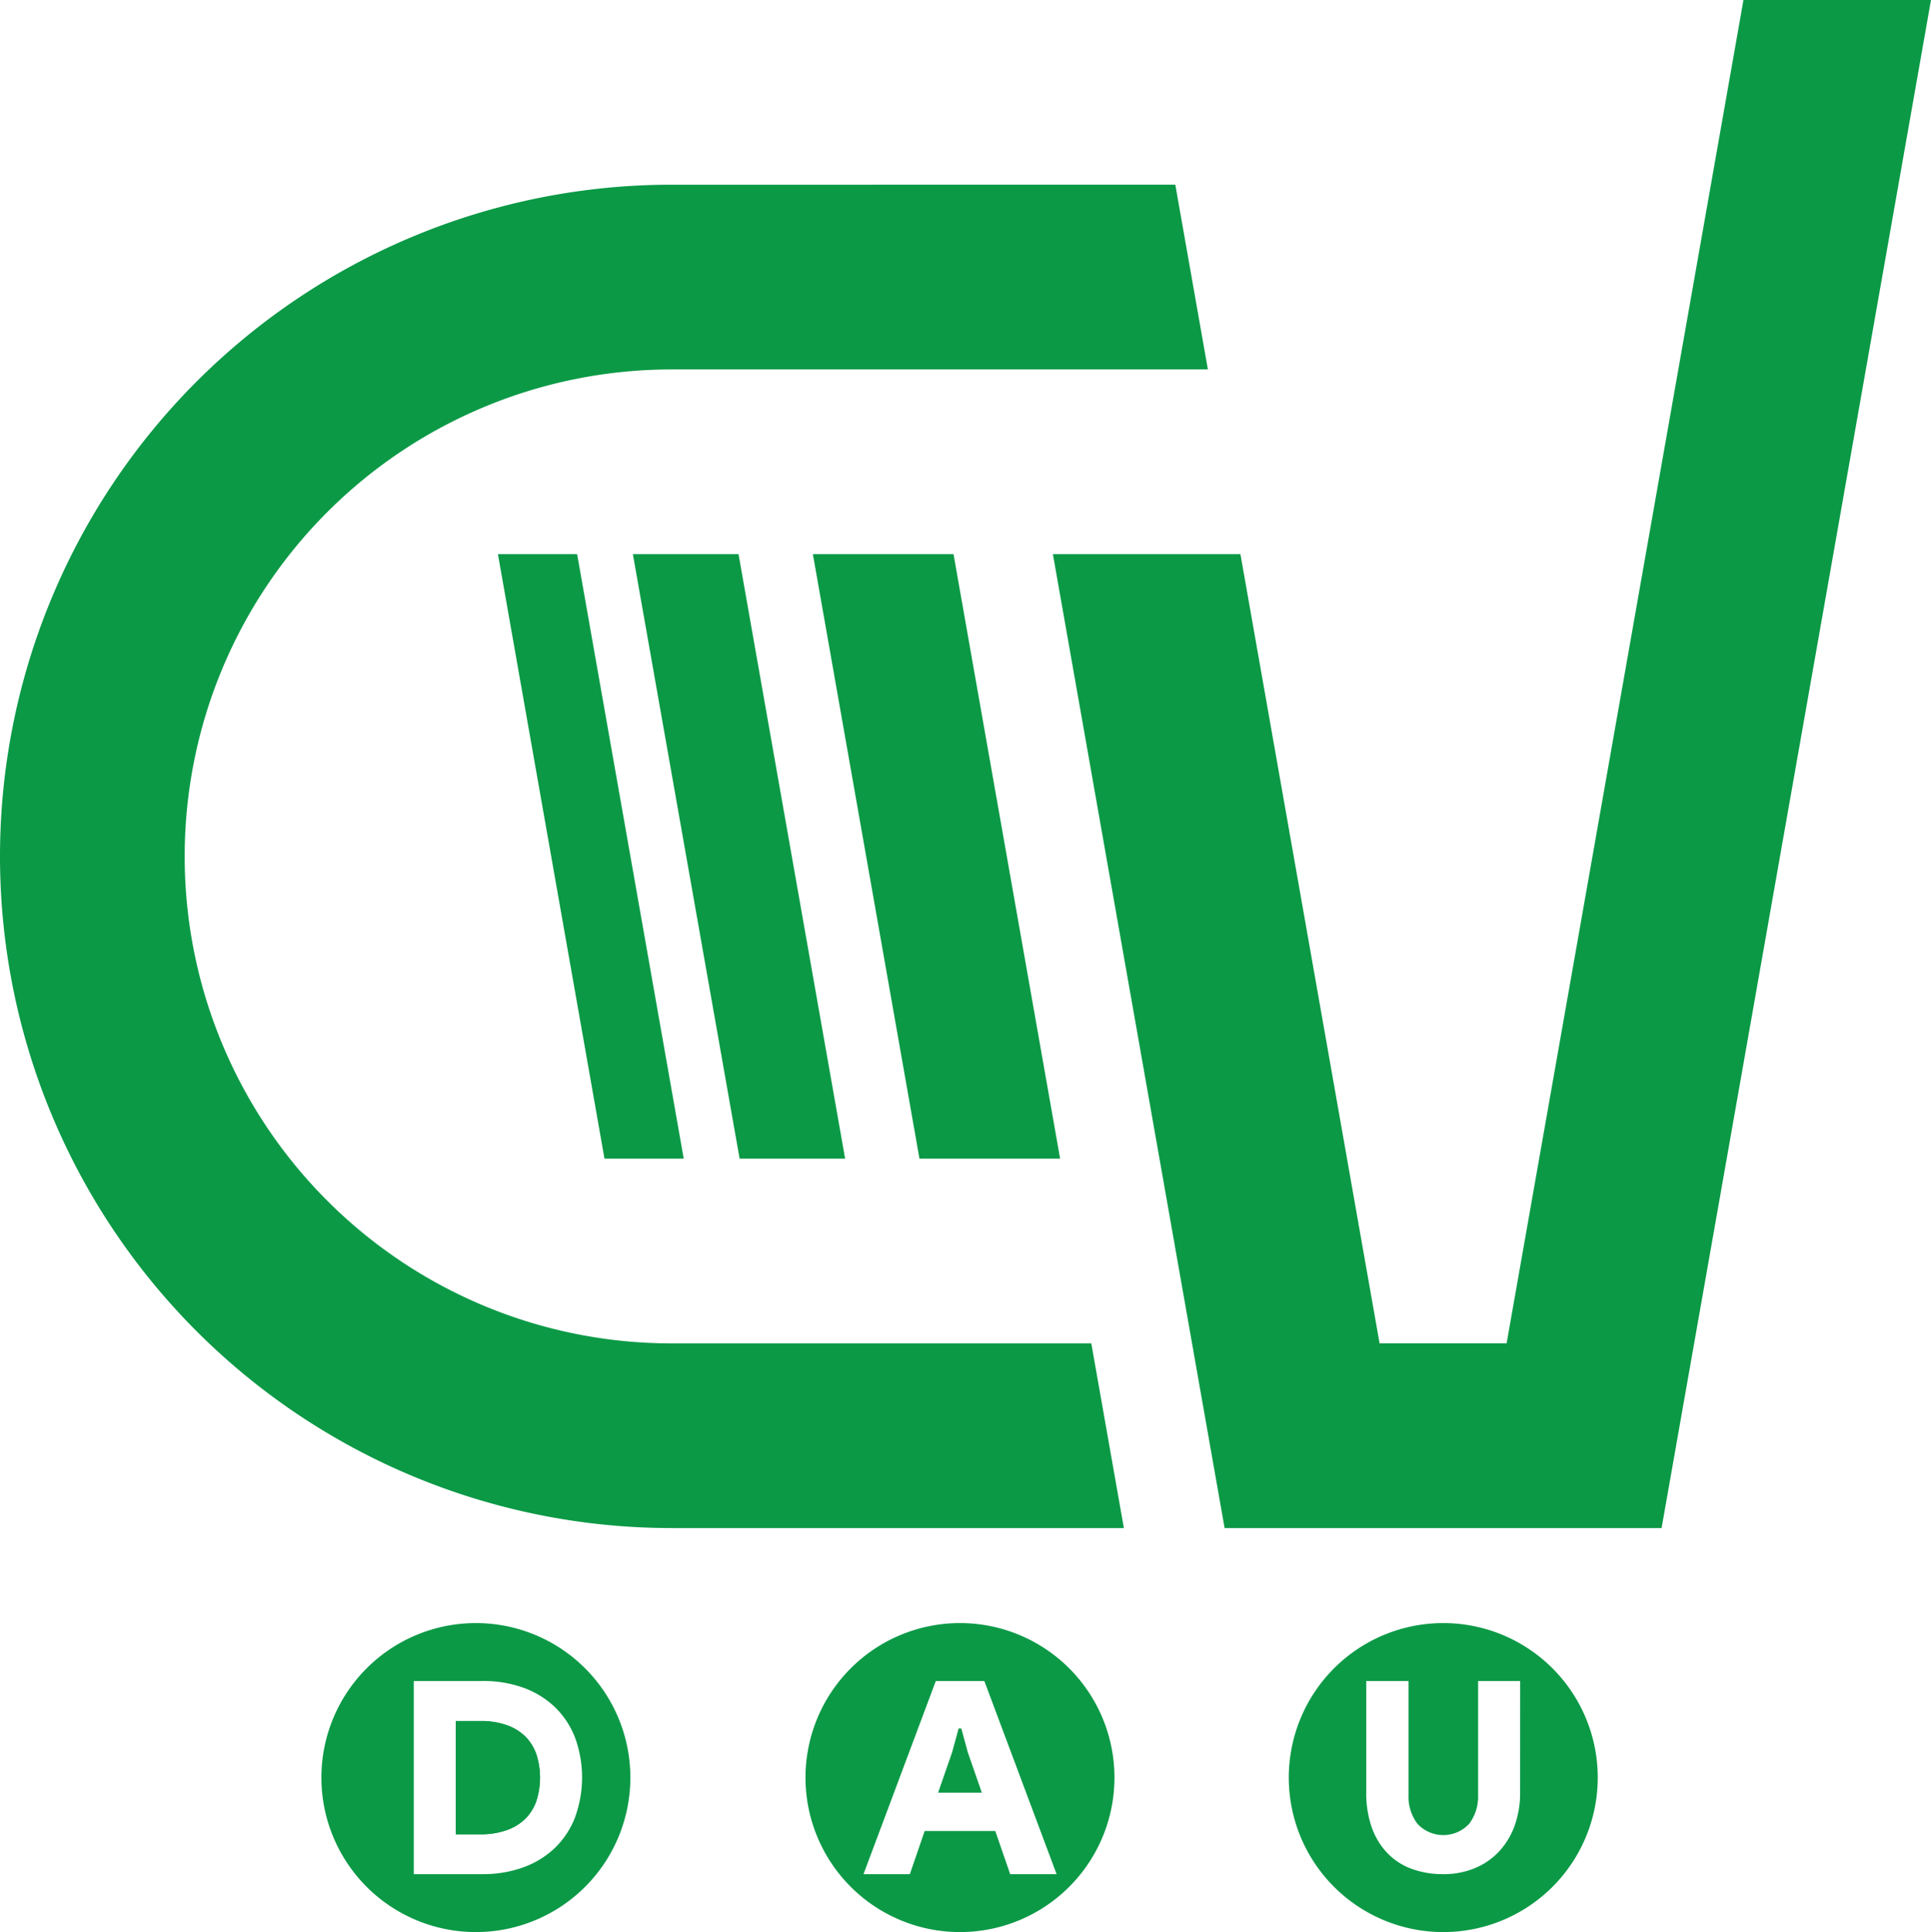
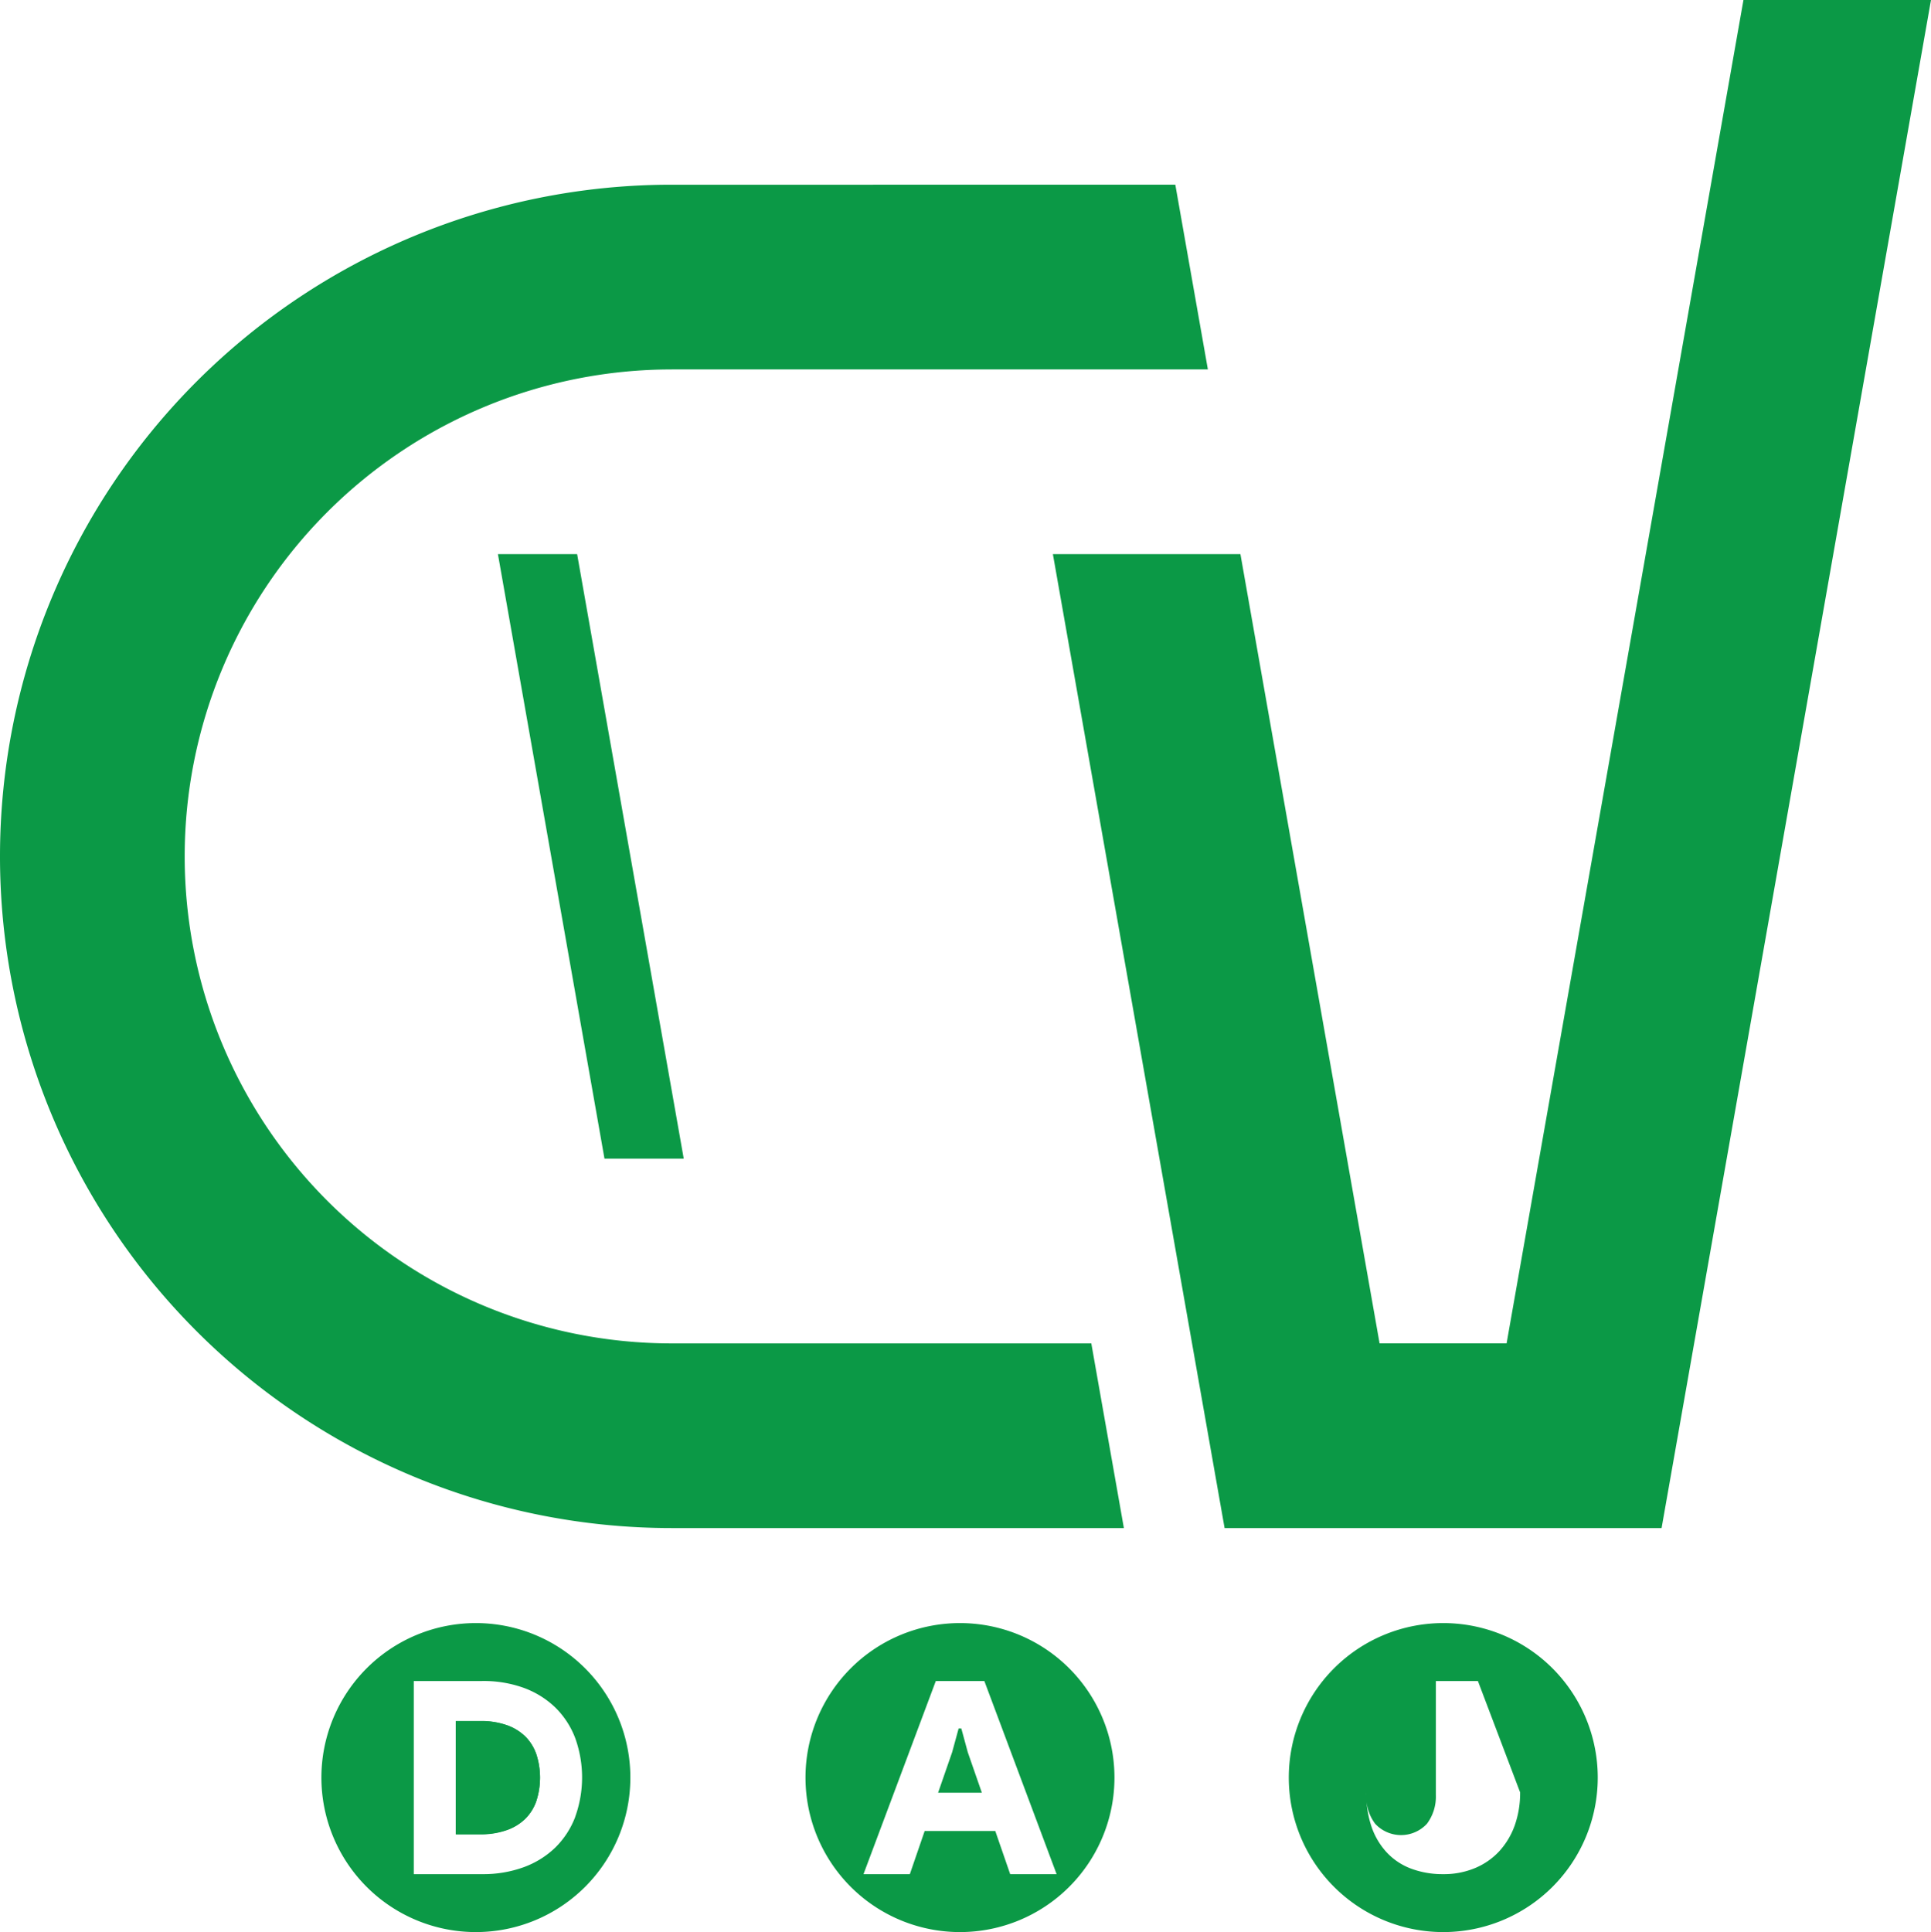
<svg xmlns="http://www.w3.org/2000/svg" id="Layer_1" data-name="Layer 1" viewBox="0 0 500 500.22">
  <defs>
    <style>.cls-1{fill:#0b9946;}</style>
  </defs>
  <polygon class="cls-1" points="304.32 47.82 304.32 47.82 304.32 47.82 304.32 47.82" />
  <polygon class="cls-1" points="451.44 0 443.01 47.82 390.11 347.8 357.22 347.8 321.19 143.47 272.63 143.47 308.66 347.8 317.09 395.62 365.65 395.62 381.68 395.62 430.24 395.62 438.67 347.8 491.57 47.82 500 0 451.44 0" />
  <path class="cls-1" d="M180.19,101.64H319.05l-8.43-47.82H180.19a173.9,173.9,0,0,0,0,347.8H297.3l-8.42-47.74v-.07H180.19a126.08,126.08,0,0,1,0-252.16Z" transform="translate(-6.29 -6)" />
-   <polygon class="cls-1" points="210.48 143.47 246.9 143.47 274.5 299.97 238.08 299.97 210.48 143.47" />
-   <polygon class="cls-1" points="163.87 143.47 191.51 299.97 218.83 299.97 191.23 143.47 163.87 143.47" />
  <polygon class="cls-1" points="128.93 143.47 156.52 299.97 177.04 299.97 149.44 143.47 128.93 143.47" />
  <path class="cls-1" d="M142.38,455.68a13,13,0,0,0-4.85-3,20.29,20.29,0,0,0-7-1.08h-6.21v29.33h6.21a20,20,0,0,0,7-1.09,13,13,0,0,0,4.85-3,12,12,0,0,0,2.83-4.65,19.58,19.58,0,0,0,0-11.8A12.06,12.06,0,0,0,142.38,455.68Z" transform="translate(-6.29 -6)" />
  <path class="cls-1" d="M254.86,426.22a40,40,0,1,0,40,40A40,40,0,0,0,254.86,426.22Zm13,65L264,480.05H245.72l-3.84,11.17h-12l18.72-50h12.57l18.71,50Z" transform="translate(-6.29 -6)" />
  <polygon class="cls-1" points="248.92 447.51 248.22 447.51 246.54 453.66 242.91 464.13 254.23 464.13 250.59 453.66 248.92 447.51" />
-   <path class="cls-1" d="M380,426.22a40,40,0,1,0,40,40A40,40,0,0,0,380,426.22Zm19.9,43.83a25.16,25.16,0,0,1-1.39,8.54,19.64,19.64,0,0,1-4,6.69,18,18,0,0,1-6.29,4.37,20.83,20.83,0,0,1-8.24,1.57,23.2,23.2,0,0,1-8.24-1.4,16.62,16.62,0,0,1-6.29-4.13,18.62,18.62,0,0,1-4-6.66,26.75,26.75,0,0,1-1.39-9V441.22H371v29.51a11.69,11.69,0,0,0,2.31,7.45,9.13,9.13,0,0,0,13.4,0,11.69,11.69,0,0,0,2.31-7.45V441.22h10.89Z" transform="translate(-6.29 -6)" />
+   <path class="cls-1" d="M380,426.22a40,40,0,1,0,40,40A40,40,0,0,0,380,426.22Zm19.9,43.83a25.16,25.16,0,0,1-1.39,8.54,19.64,19.64,0,0,1-4,6.69,18,18,0,0,1-6.29,4.37,20.83,20.83,0,0,1-8.24,1.57,23.2,23.2,0,0,1-8.24-1.4,16.62,16.62,0,0,1-6.29-4.13,18.62,18.62,0,0,1-4-6.66,26.75,26.75,0,0,1-1.39-9V441.22v29.51a11.69,11.69,0,0,0,2.31,7.45,9.13,9.13,0,0,0,13.4,0,11.69,11.69,0,0,0,2.31-7.45V441.22h10.89Z" transform="translate(-6.29 -6)" />
  <path class="cls-1" d="M129.51,426.22a40,40,0,1,0,40,40A40,40,0,0,0,129.51,426.22Zm25.72,50.2a22.09,22.09,0,0,1-5.13,7.89,23.23,23.23,0,0,1-8.17,5.1,30.56,30.56,0,0,1-10.83,1.81H113.43v-50H131.1A30.56,30.56,0,0,1,141.93,443a23.23,23.23,0,0,1,8.17,5.1,22,22,0,0,1,5.13,7.89,30.09,30.09,0,0,1,0,20.39Z" transform="translate(-6.29 -6)" />
  <path class="cls-1" d="M145.21,472.12a12,12,0,0,1-2.83,4.65,13,13,0,0,1-4.85,3,20,20,0,0,1-7,1.09h-6.21V451.56h6.21a20.29,20.29,0,0,1,7,1.08,13,13,0,0,1,4.85,3,12.06,12.06,0,0,1,2.83,4.64,19.58,19.58,0,0,1,0,11.8Z" transform="translate(-6.29 -6)" />
</svg>